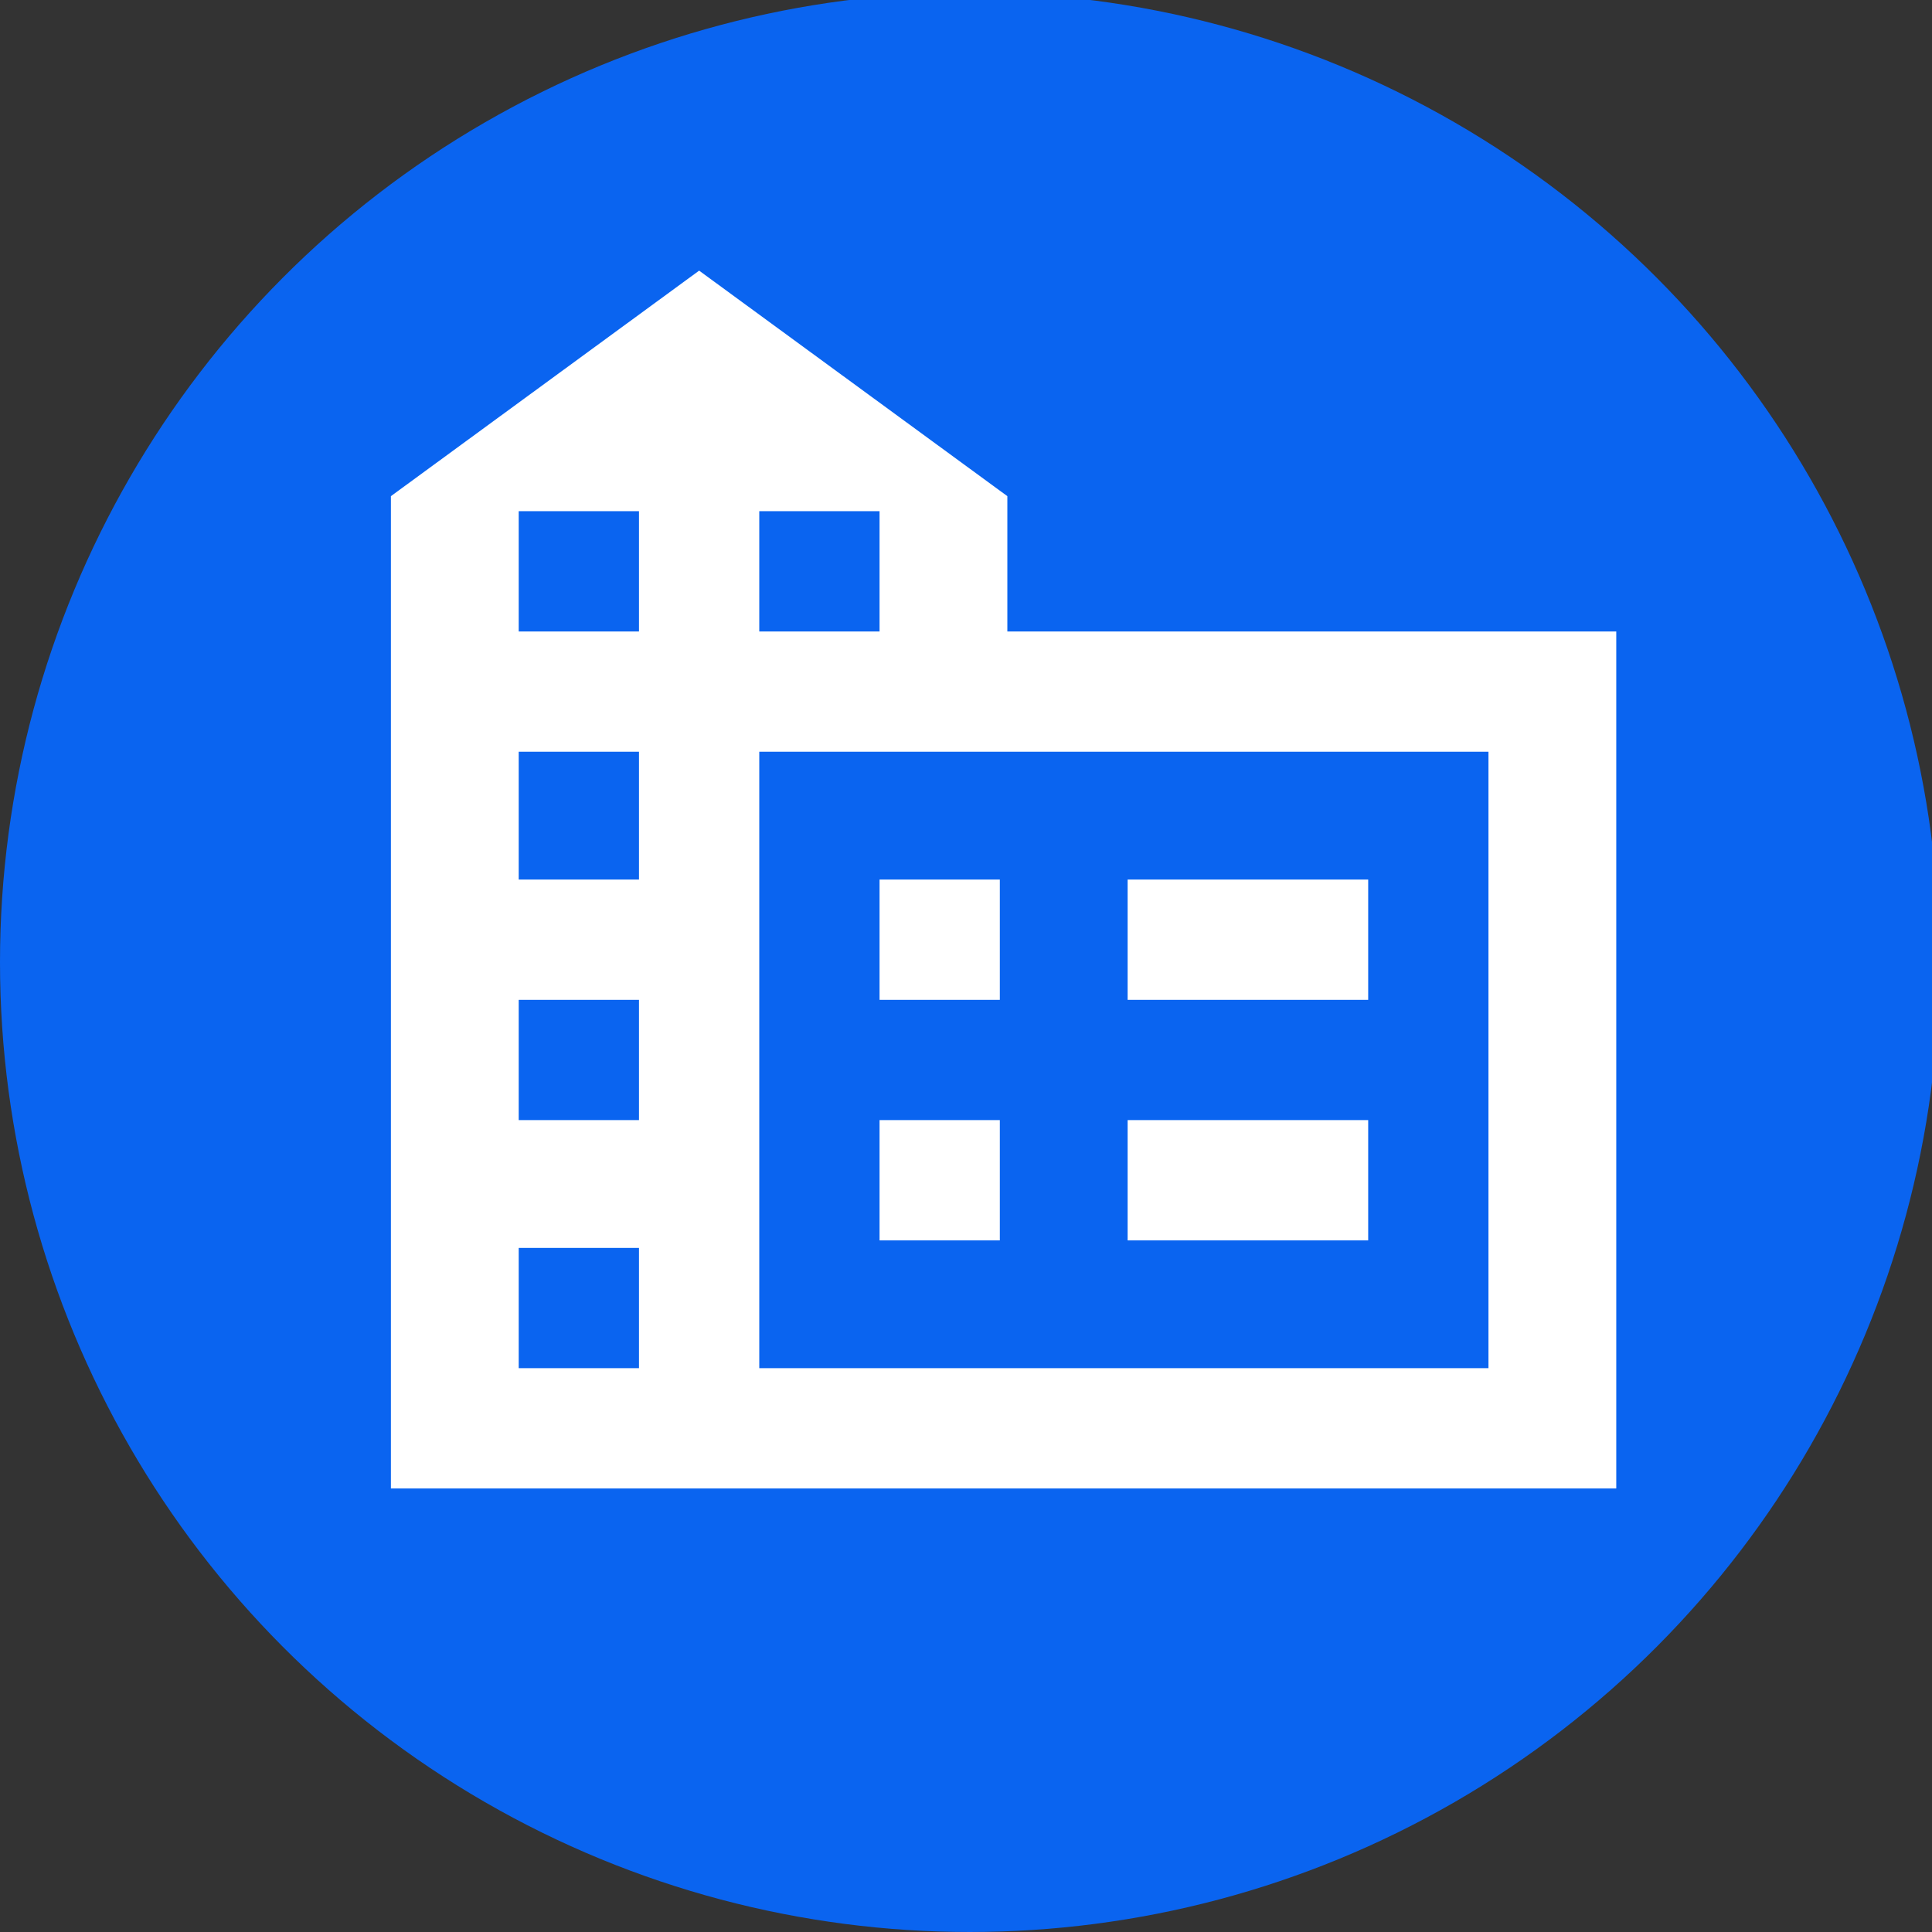
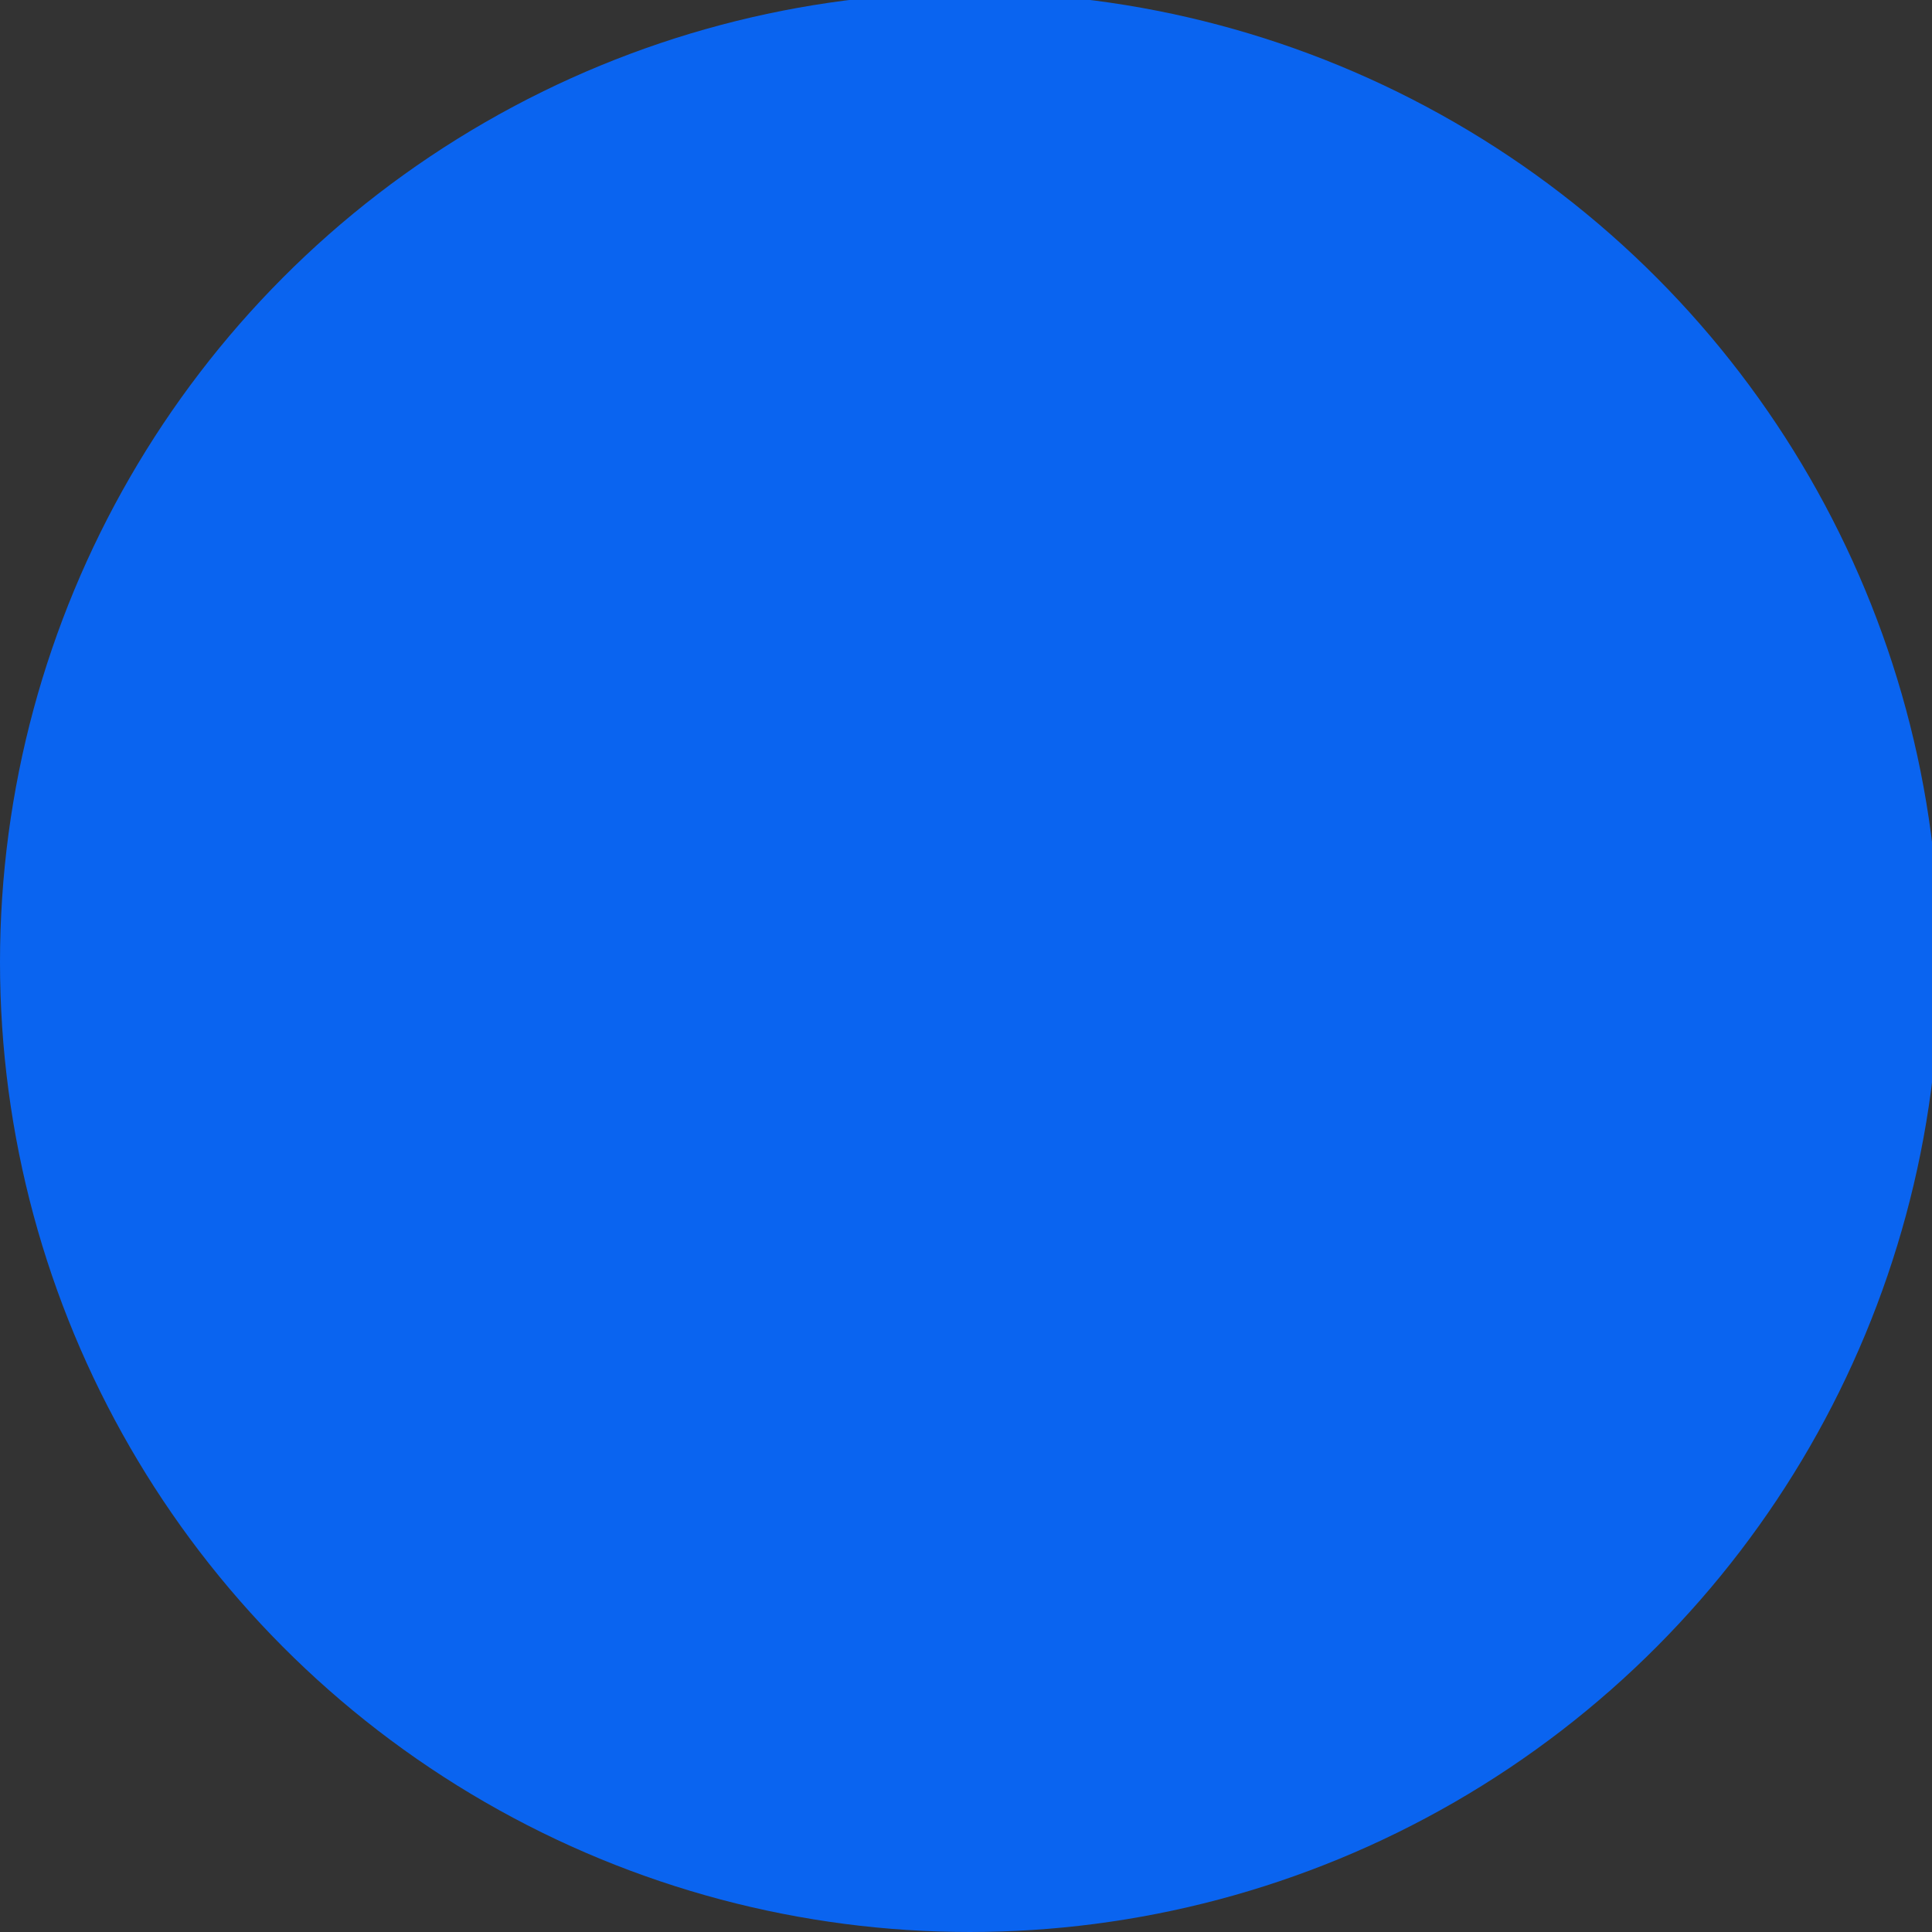
<svg xmlns="http://www.w3.org/2000/svg" version="1.1" id="レイヤー_1" x="0px" y="0px" width="25.7px" height="25.7px" viewBox="0 0 25.7 25.7" style="enable-background:new 0 0 25.7 25.7;" xml:space="preserve">
  <rect x="0" y="0" width="25.7" height="25.7" fill="#333333" stroke="none" />
  <style type="text/css">
	.st0{fill:#0A64F0;}
	.st1{fill:#FFFFFF;}
</style>
  <g id="a">
</g>
  <g>
    <circle class="st0" cx="12.9" cy="12.8" r="12.9" />
    <polygon class="st1" points="12.9,5.6 5.4,10.9 5.4,20.1 11.3,20.1 11.3,15.2 14.5,15.2 14.5,20.1 20.4,20.1 20.4,10.9  " />
  </g>
  <circle class="st0" cx="13.5" cy="13.6" r="10.7" />
-   <path class="st1" d="M5.2,19.8V6.6l4.1-3l4.1,3v1.8h8.1v11.4H5.2z M6.9,18.2h1.6v-1.6H6.9V18.2z M6.9,14.9h1.6v-1.6H6.9V14.9z   M6.9,11.7h1.6V10H6.9V11.7z M6.9,8.4h1.6V6.8H6.9V8.4z M10.1,8.4h1.6V6.8h-1.6V8.4z M10.1,18.2h9.7V10h-9.7V18.2z M15,13.3v-1.6  h3.2v1.6H15z M15,16.5v-1.6h3.2v1.6H15z M11.7,13.3v-1.6h1.6v1.6H11.7z M11.7,16.5v-1.6h1.6v1.6H11.7z" />
</svg>